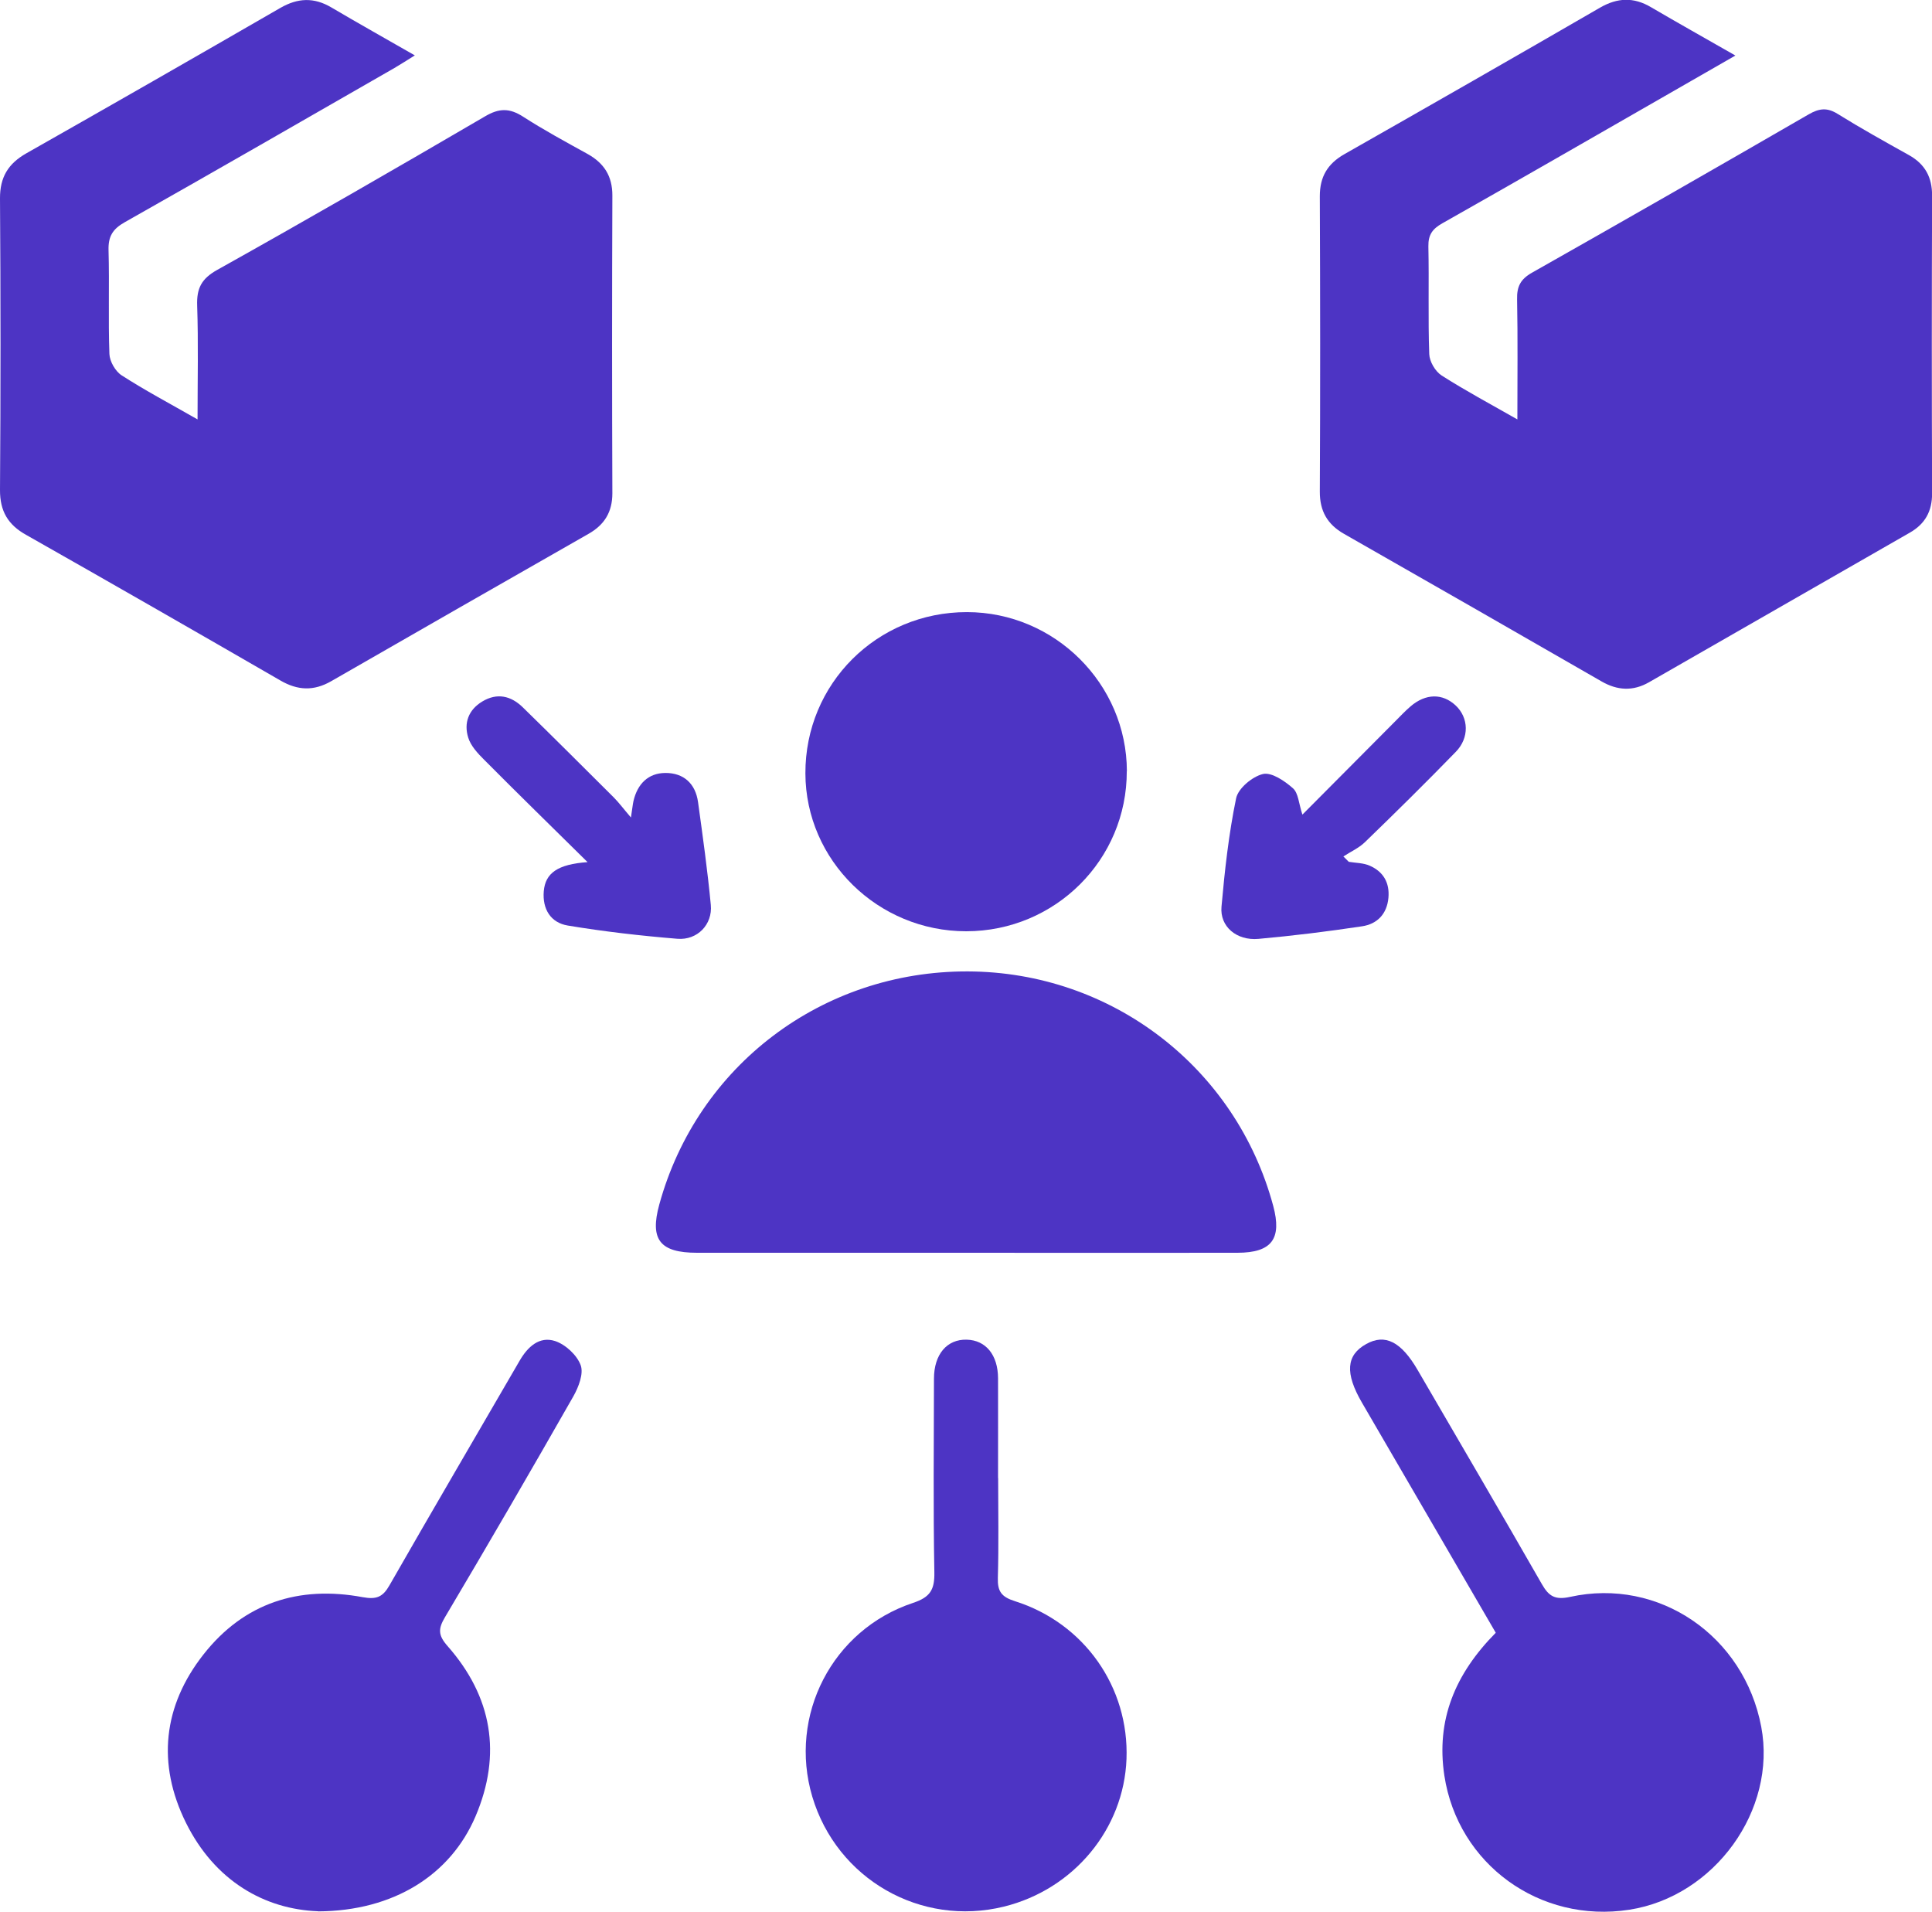
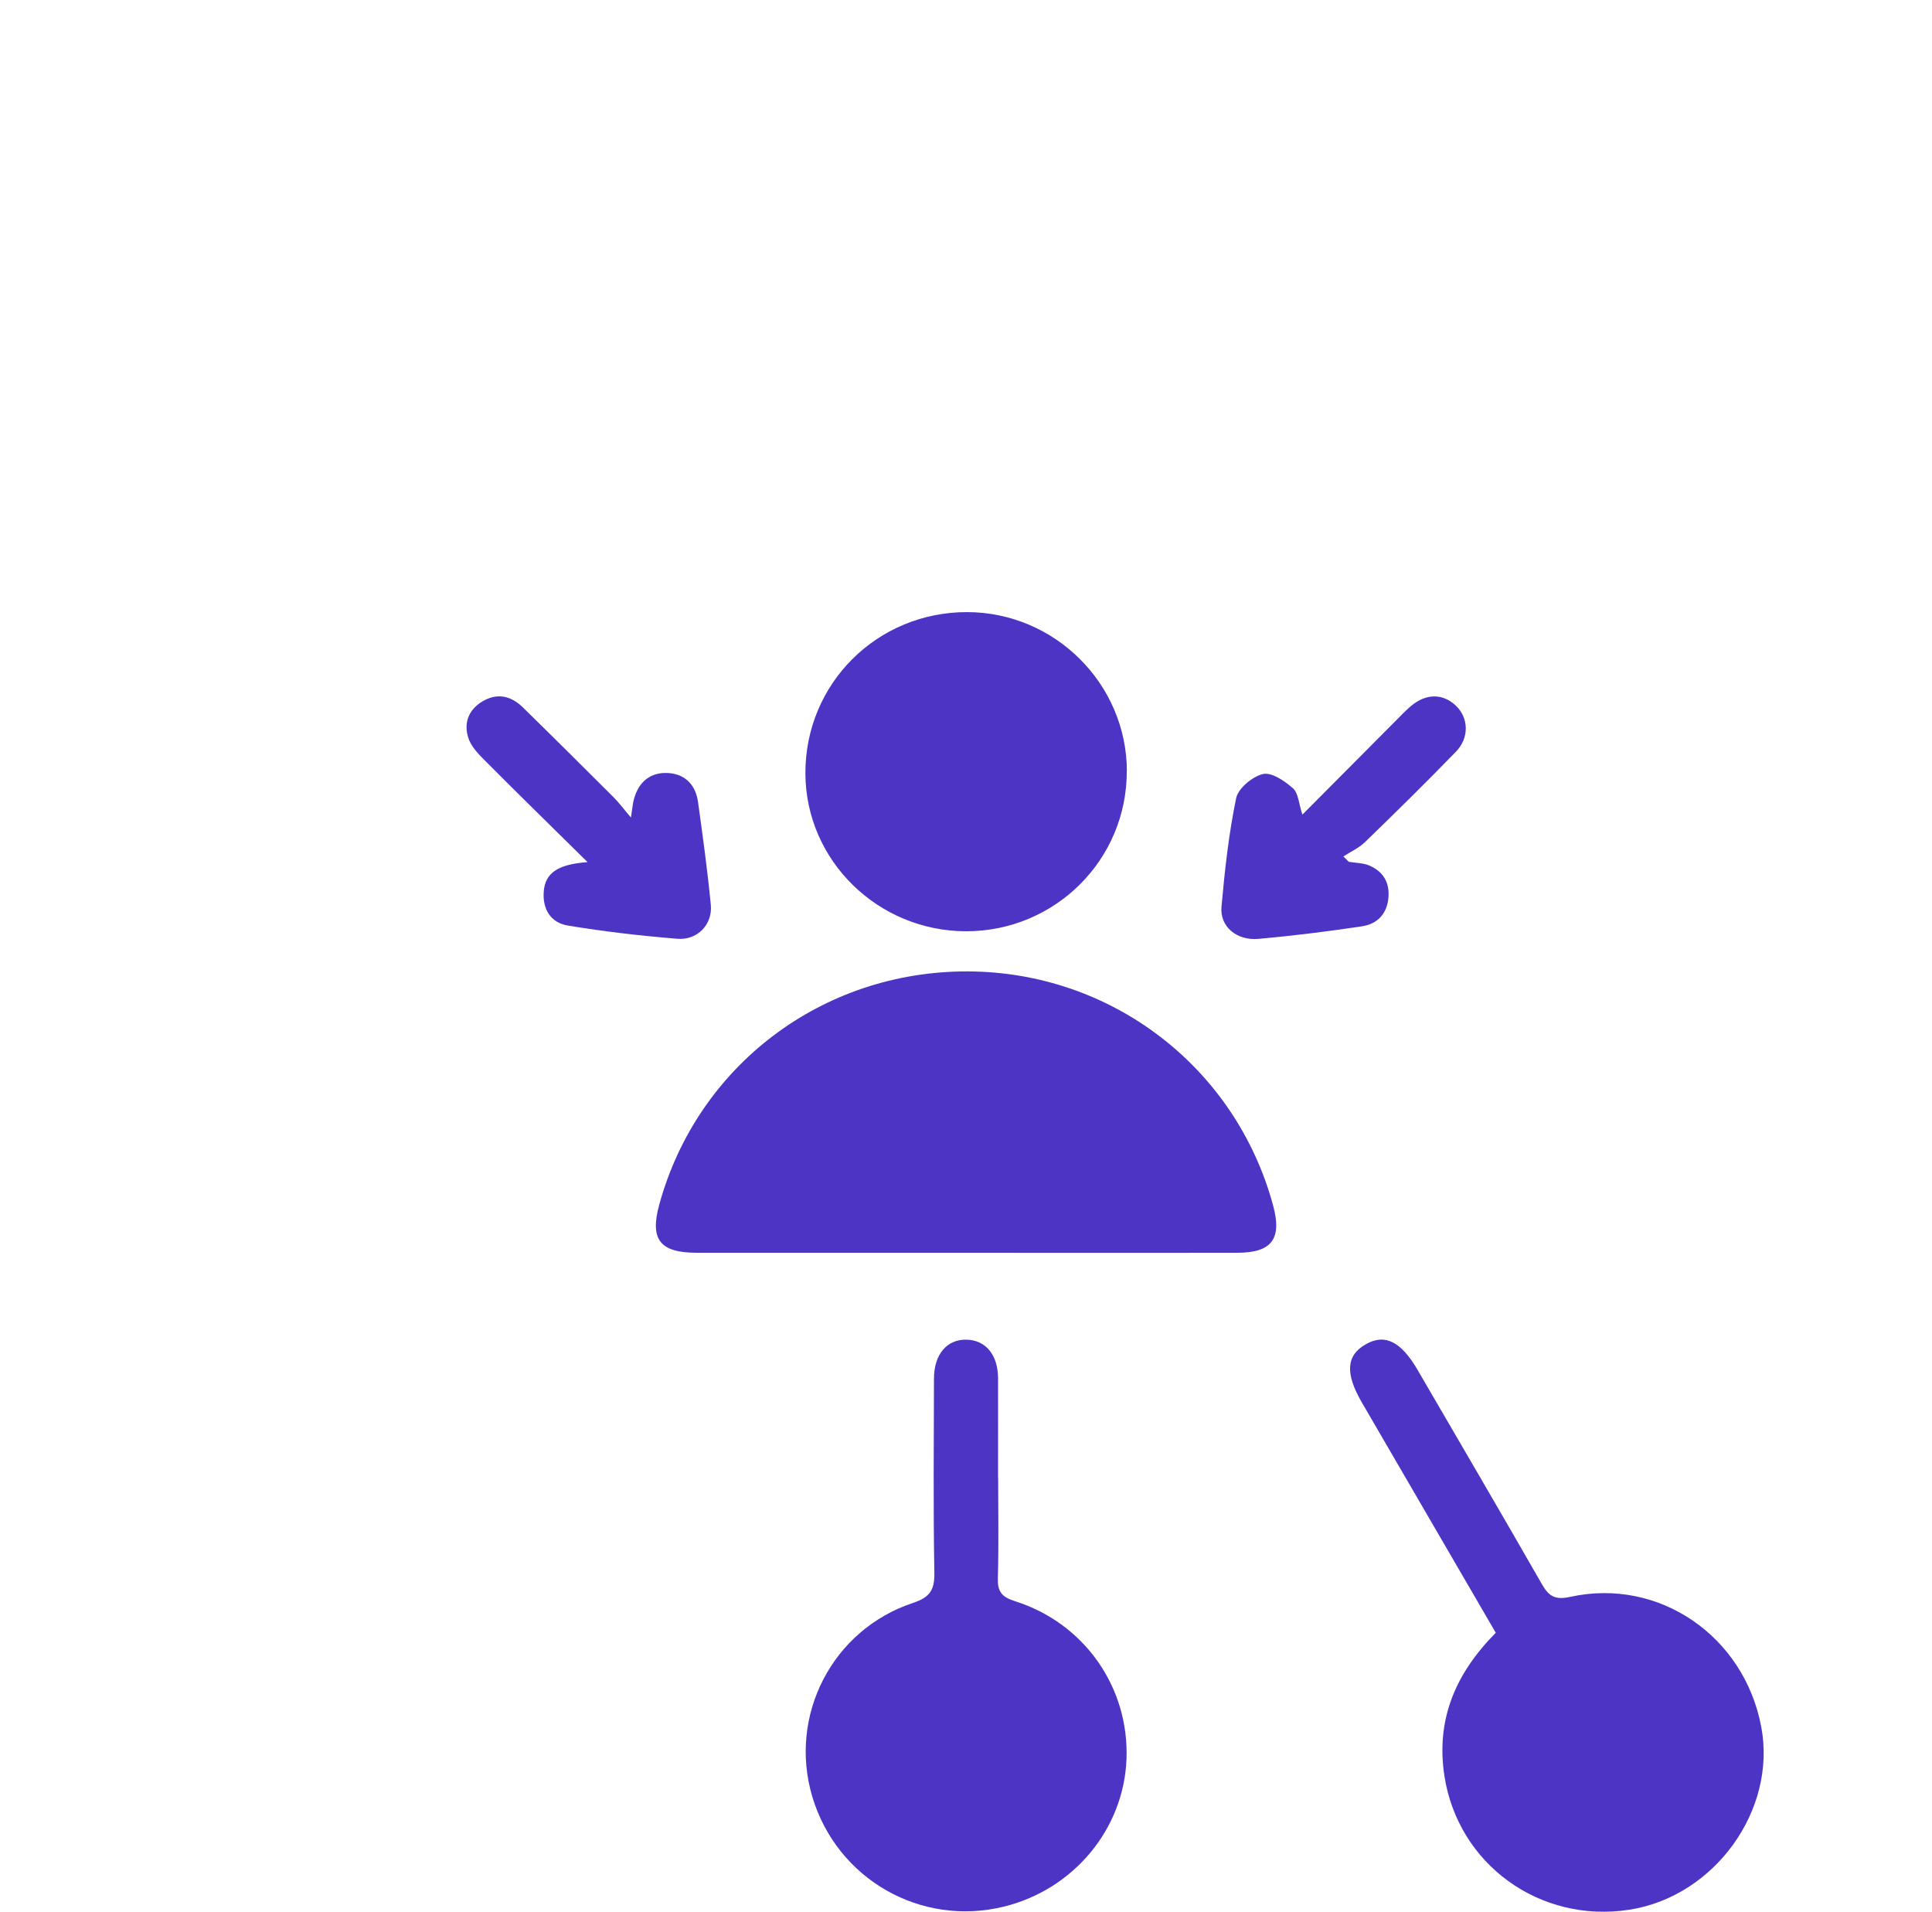
<svg xmlns="http://www.w3.org/2000/svg" width="95" height="94" viewBox="0 0 95 94" fill="none">
  <g clip-path="url(#clip0_708_60)">
-     <path d="M20.402 2.721C19.992 2.975 19.698 3.167 19.394 3.344C14.979 5.878 10.568 8.421 6.133 10.927C5.53 11.267 5.318 11.636 5.337 12.306C5.385 14.007 5.318 15.712 5.38 17.408C5.395 17.772 5.675 18.261 5.984 18.457C7.137 19.2 8.348 19.841 9.714 20.622C9.714 18.649 9.757 16.838 9.695 15.027C9.666 14.179 9.902 13.705 10.684 13.269C15.099 10.802 19.485 8.273 23.853 5.72C24.552 5.308 25.064 5.313 25.725 5.739C26.743 6.395 27.814 6.975 28.881 7.564C29.701 8.019 30.116 8.656 30.111 9.624C30.092 14.5 30.092 19.377 30.111 24.253C30.111 25.173 29.725 25.801 28.944 26.246C24.721 28.656 20.499 31.07 16.286 33.494C15.427 33.987 14.636 33.954 13.782 33.456C9.627 31.056 5.467 28.67 1.293 26.304C0.391 25.805 -0.005 25.13 4.35809e-05 24.09C0.034 19.315 0.034 14.534 4.35809e-05 9.758C-0.005 8.714 0.401 8.048 1.293 7.54C5.467 5.174 9.632 2.788 13.787 0.388C14.646 -0.105 15.437 -0.139 16.291 0.364C17.613 1.145 18.95 1.892 20.402 2.726V2.721Z" fill="#4D34C4" />
-     <path d="M85.325 2.735C84.08 3.449 82.98 4.086 81.879 4.714C78.231 6.807 74.593 8.905 70.93 10.975C70.438 11.252 70.226 11.54 70.236 12.115C70.274 13.882 70.216 15.65 70.279 17.413C70.293 17.777 70.573 18.261 70.887 18.462C72.04 19.2 73.251 19.846 74.612 20.622C74.612 18.543 74.636 16.632 74.598 14.721C74.583 14.093 74.762 13.729 75.331 13.408C79.877 10.836 84.413 8.239 88.934 5.624C89.451 5.327 89.842 5.274 90.368 5.605C91.511 6.314 92.689 6.97 93.866 7.626C94.662 8.072 95.01 8.718 95.005 9.633C94.986 14.51 94.986 19.386 95.005 24.263C95.005 25.14 94.662 25.762 93.905 26.193C89.629 28.641 85.359 31.099 81.083 33.547C80.297 33.997 79.529 33.954 78.748 33.503C74.535 31.079 70.317 28.66 66.09 26.251C65.265 25.781 64.894 25.125 64.898 24.172C64.923 19.329 64.918 14.486 64.898 9.643C64.898 8.685 65.284 8.048 66.11 7.578C70.308 5.193 74.501 2.793 78.68 0.374C79.539 -0.12 80.335 -0.148 81.185 0.355C82.507 1.131 83.844 1.878 85.325 2.726V2.735Z" fill="#4D34C4" />
    <path d="M47.517 61.598C43.102 61.598 38.691 61.598 34.276 61.598C32.447 61.598 31.945 60.952 32.418 59.227C34.295 52.387 40.443 47.74 47.59 47.764C54.659 47.788 60.773 52.483 62.607 59.294C63.041 60.909 62.539 61.594 60.855 61.598C56.411 61.608 51.962 61.598 47.517 61.598Z" fill="#4D34C4" />
    <path d="M73.551 80.285C71.341 76.482 69.155 72.726 66.969 68.966C66.129 67.524 66.192 66.633 67.176 66.087C68.103 65.565 68.899 65.967 69.71 67.366C71.751 70.873 73.802 74.374 75.819 77.895C76.157 78.484 76.461 78.681 77.204 78.518C81.571 77.555 85.764 80.439 86.604 84.908C87.376 88.999 84.312 93.248 80.118 93.9C75.713 94.585 71.688 91.662 71.022 87.308C70.607 84.568 71.548 82.307 73.546 80.285H73.551Z" fill="#4D34C4" />
-     <path d="M15.649 93.976C13.009 93.88 10.563 92.486 9.144 89.626C7.711 86.733 8.01 83.883 10.013 81.339C12.001 78.815 14.698 77.948 17.835 78.532C18.52 78.657 18.824 78.522 19.152 77.948C21.266 74.254 23.418 70.585 25.551 66.906C25.947 66.221 26.521 65.689 27.293 65.938C27.805 66.106 28.369 66.628 28.552 67.122C28.707 67.538 28.451 68.199 28.195 68.654C26.12 72.295 24.017 75.917 21.879 79.519C21.541 80.089 21.541 80.405 22.004 80.932C24.2 83.423 24.687 86.254 23.38 89.315C22.154 92.184 19.365 93.962 15.644 93.981L15.649 93.976Z" fill="#4D34C4" />
    <path d="M49.081 72.678C49.081 74.312 49.114 75.95 49.066 77.584C49.047 78.249 49.24 78.518 49.906 78.729C53.327 79.811 55.523 82.968 55.392 86.489C55.262 89.928 52.801 92.898 49.37 93.746C45.273 94.757 41.148 92.391 39.941 88.338C38.759 84.357 40.916 80.137 44.892 78.815C45.746 78.532 45.959 78.163 45.944 77.311C45.886 74.139 45.92 70.968 45.925 67.792C45.925 66.59 46.566 65.843 47.536 65.871C48.477 65.895 49.071 66.624 49.076 67.768C49.081 69.402 49.076 71.04 49.076 72.674L49.081 72.678Z" fill="#4D34C4" />
    <path d="M55.406 37.915C55.416 42.27 51.888 45.786 47.512 45.79C43.169 45.79 39.617 42.308 39.603 38.03C39.588 33.618 43.125 30.093 47.55 30.097C51.864 30.102 55.401 33.623 55.411 37.92L55.406 37.915Z" fill="#4D34C4" />
    <path d="M64.049 40.047C65.588 38.495 67.084 36.991 68.585 35.486C68.841 35.233 69.087 34.964 69.362 34.73C70.105 34.093 70.935 34.083 71.581 34.691C72.218 35.29 72.262 36.277 71.581 36.971C70.119 38.476 68.623 39.951 67.113 41.412C66.814 41.7 66.408 41.882 66.056 42.111C66.143 42.198 66.23 42.289 66.322 42.375C66.669 42.432 67.045 42.428 67.354 42.567C68.02 42.859 68.339 43.405 68.271 44.147C68.199 44.943 67.716 45.436 66.973 45.546C65.284 45.8 63.586 46.011 61.882 46.164C60.806 46.26 59.976 45.56 60.063 44.583C60.222 42.797 60.42 41.005 60.782 39.252C60.883 38.763 61.578 38.184 62.099 38.059C62.524 37.958 63.17 38.399 63.576 38.758C63.846 38.998 63.861 39.51 64.039 40.047H64.049Z" fill="#4D34C4" />
    <path d="M28.895 42.394C27.11 40.631 25.445 39.007 23.809 37.359C23.491 37.043 23.148 36.675 23.023 36.267C22.801 35.553 23.032 34.902 23.718 34.49C24.446 34.054 25.122 34.212 25.701 34.773C27.207 36.243 28.693 37.728 30.184 39.213C30.435 39.467 30.647 39.755 31.024 40.195C31.096 39.74 31.11 39.563 31.149 39.386C31.342 38.557 31.863 38.011 32.717 38.006C33.62 38.001 34.199 38.533 34.324 39.438C34.556 41.12 34.792 42.806 34.952 44.497C35.043 45.455 34.291 46.241 33.306 46.159C31.501 46.011 29.701 45.805 27.916 45.508C27.081 45.369 26.666 44.703 26.738 43.822C26.816 42.931 27.414 42.495 28.9 42.389L28.895 42.394Z" fill="#4D34C4" />
  </g>
  <defs>
    <clipPath id="clip0_708_60">
      <rect width="95" height="94" fill="white" />
    </clipPath>
  </defs>
</svg>